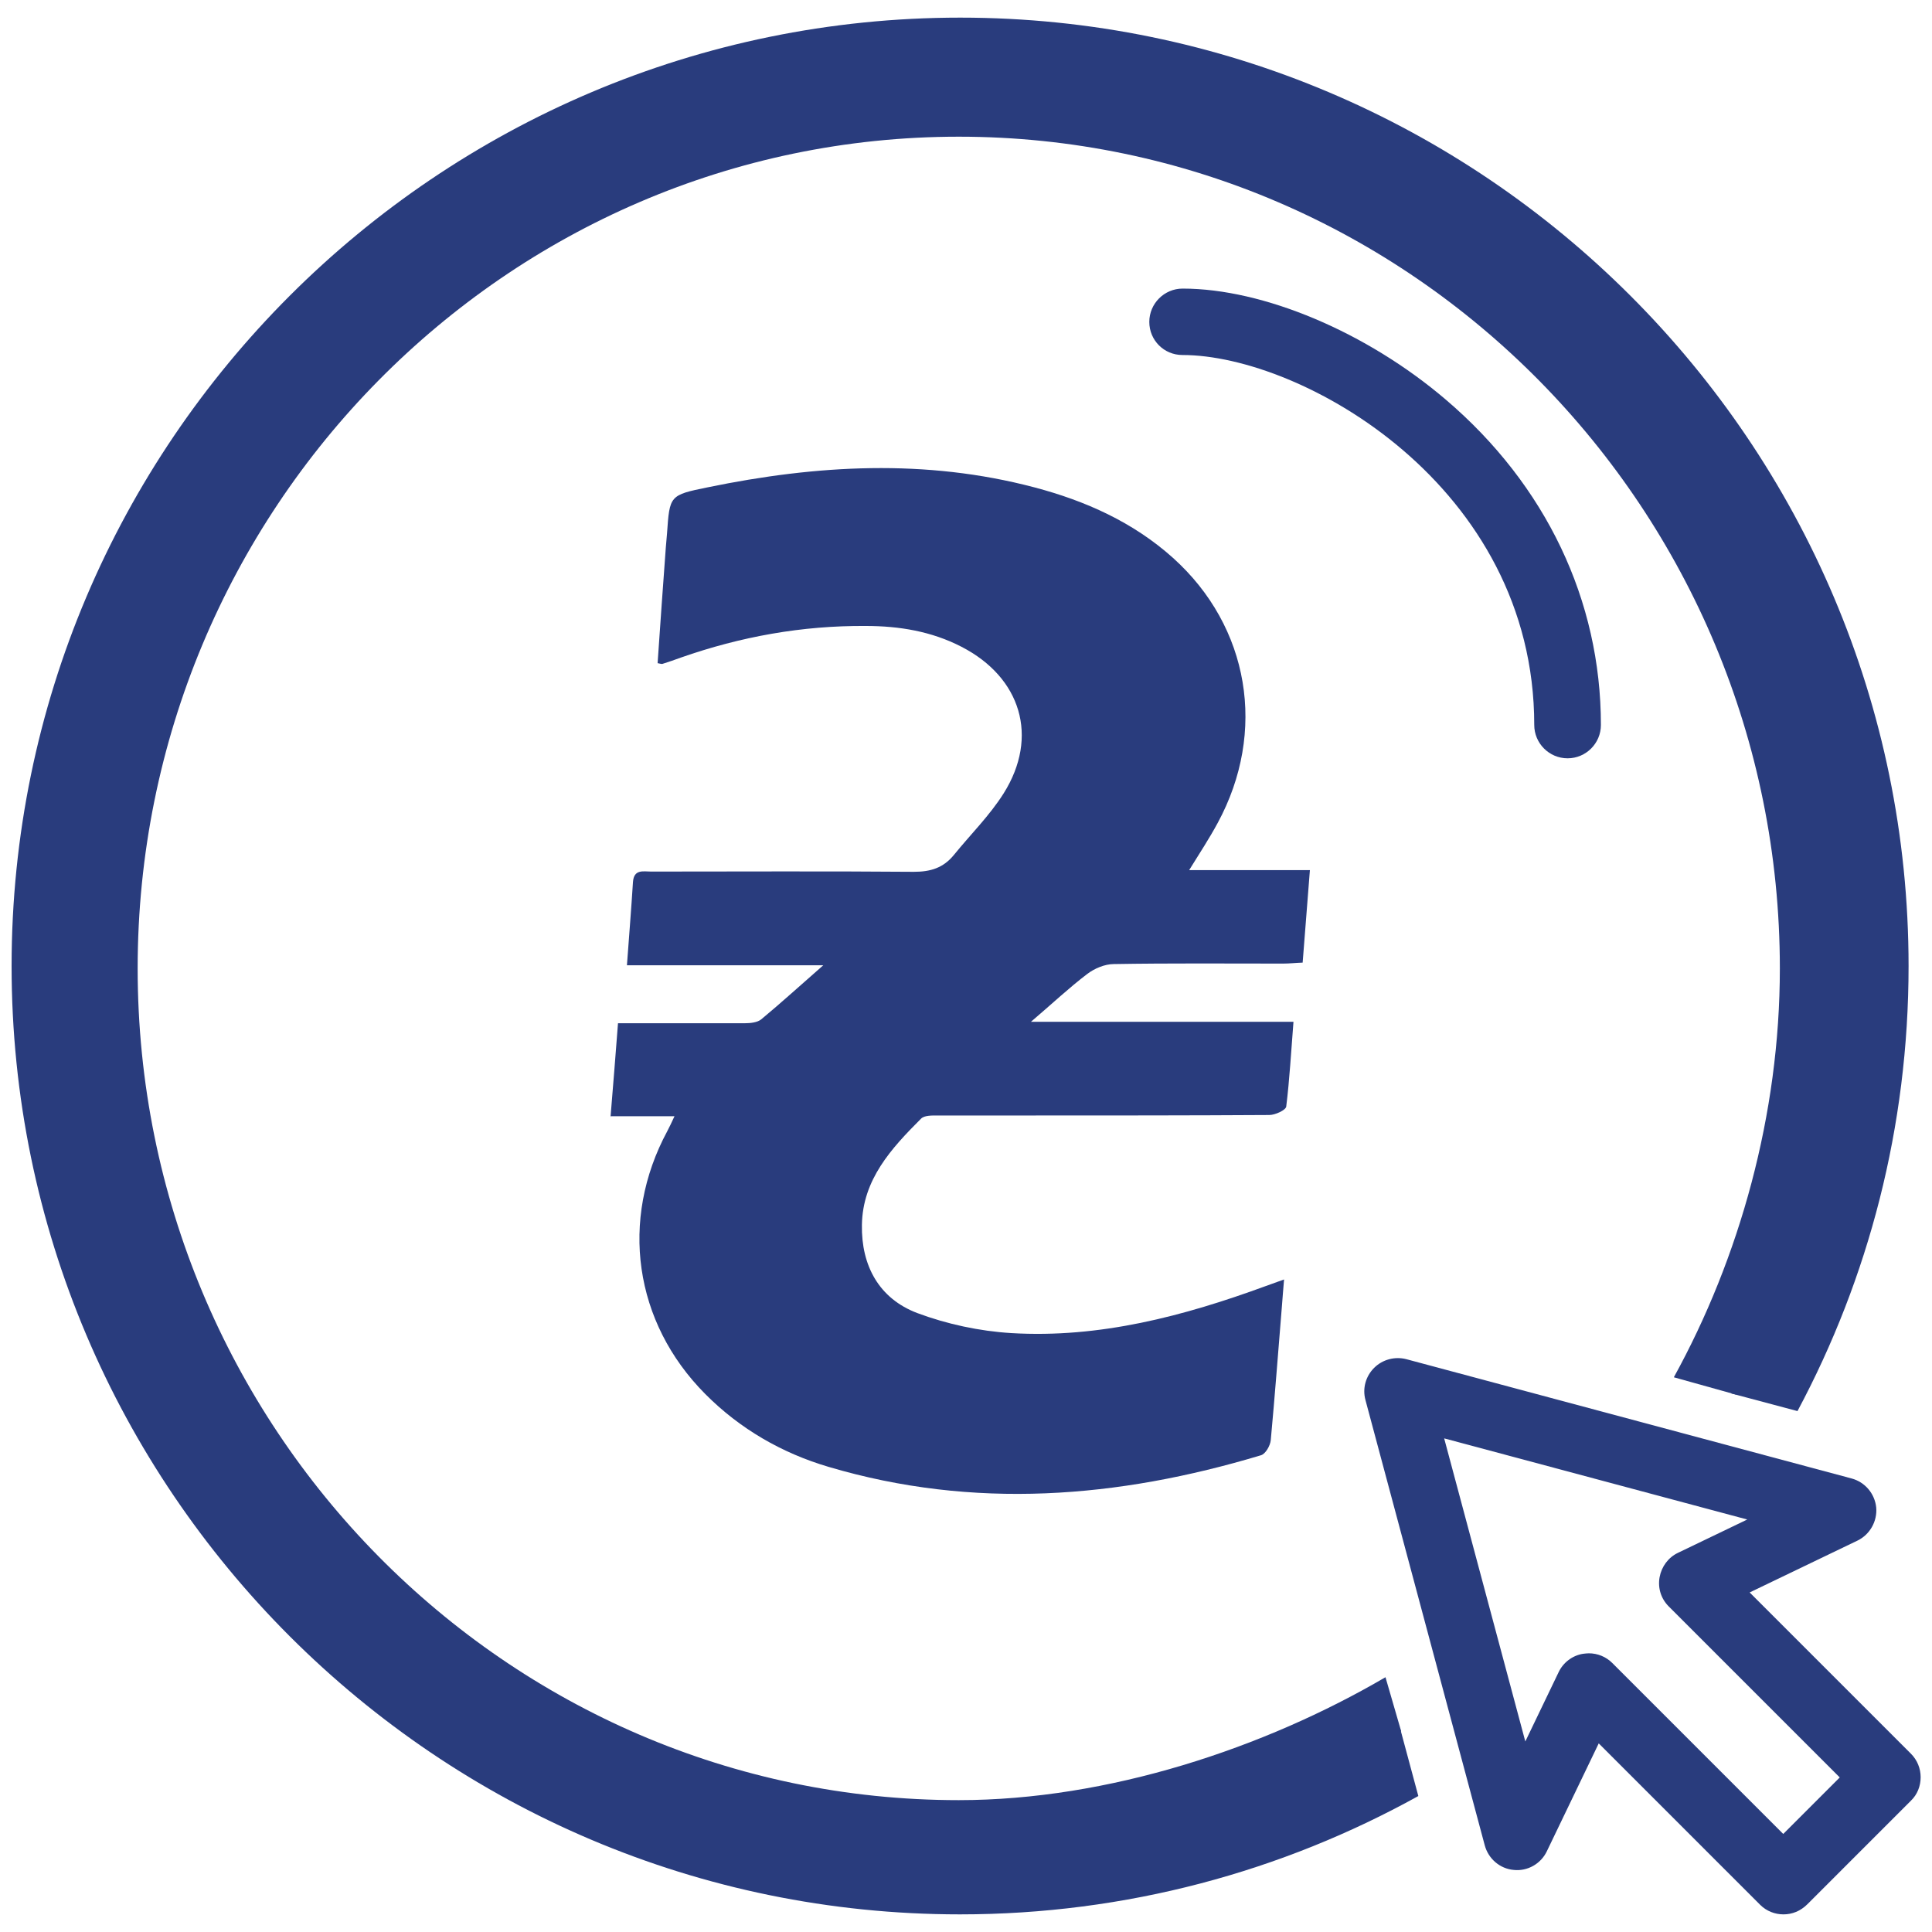
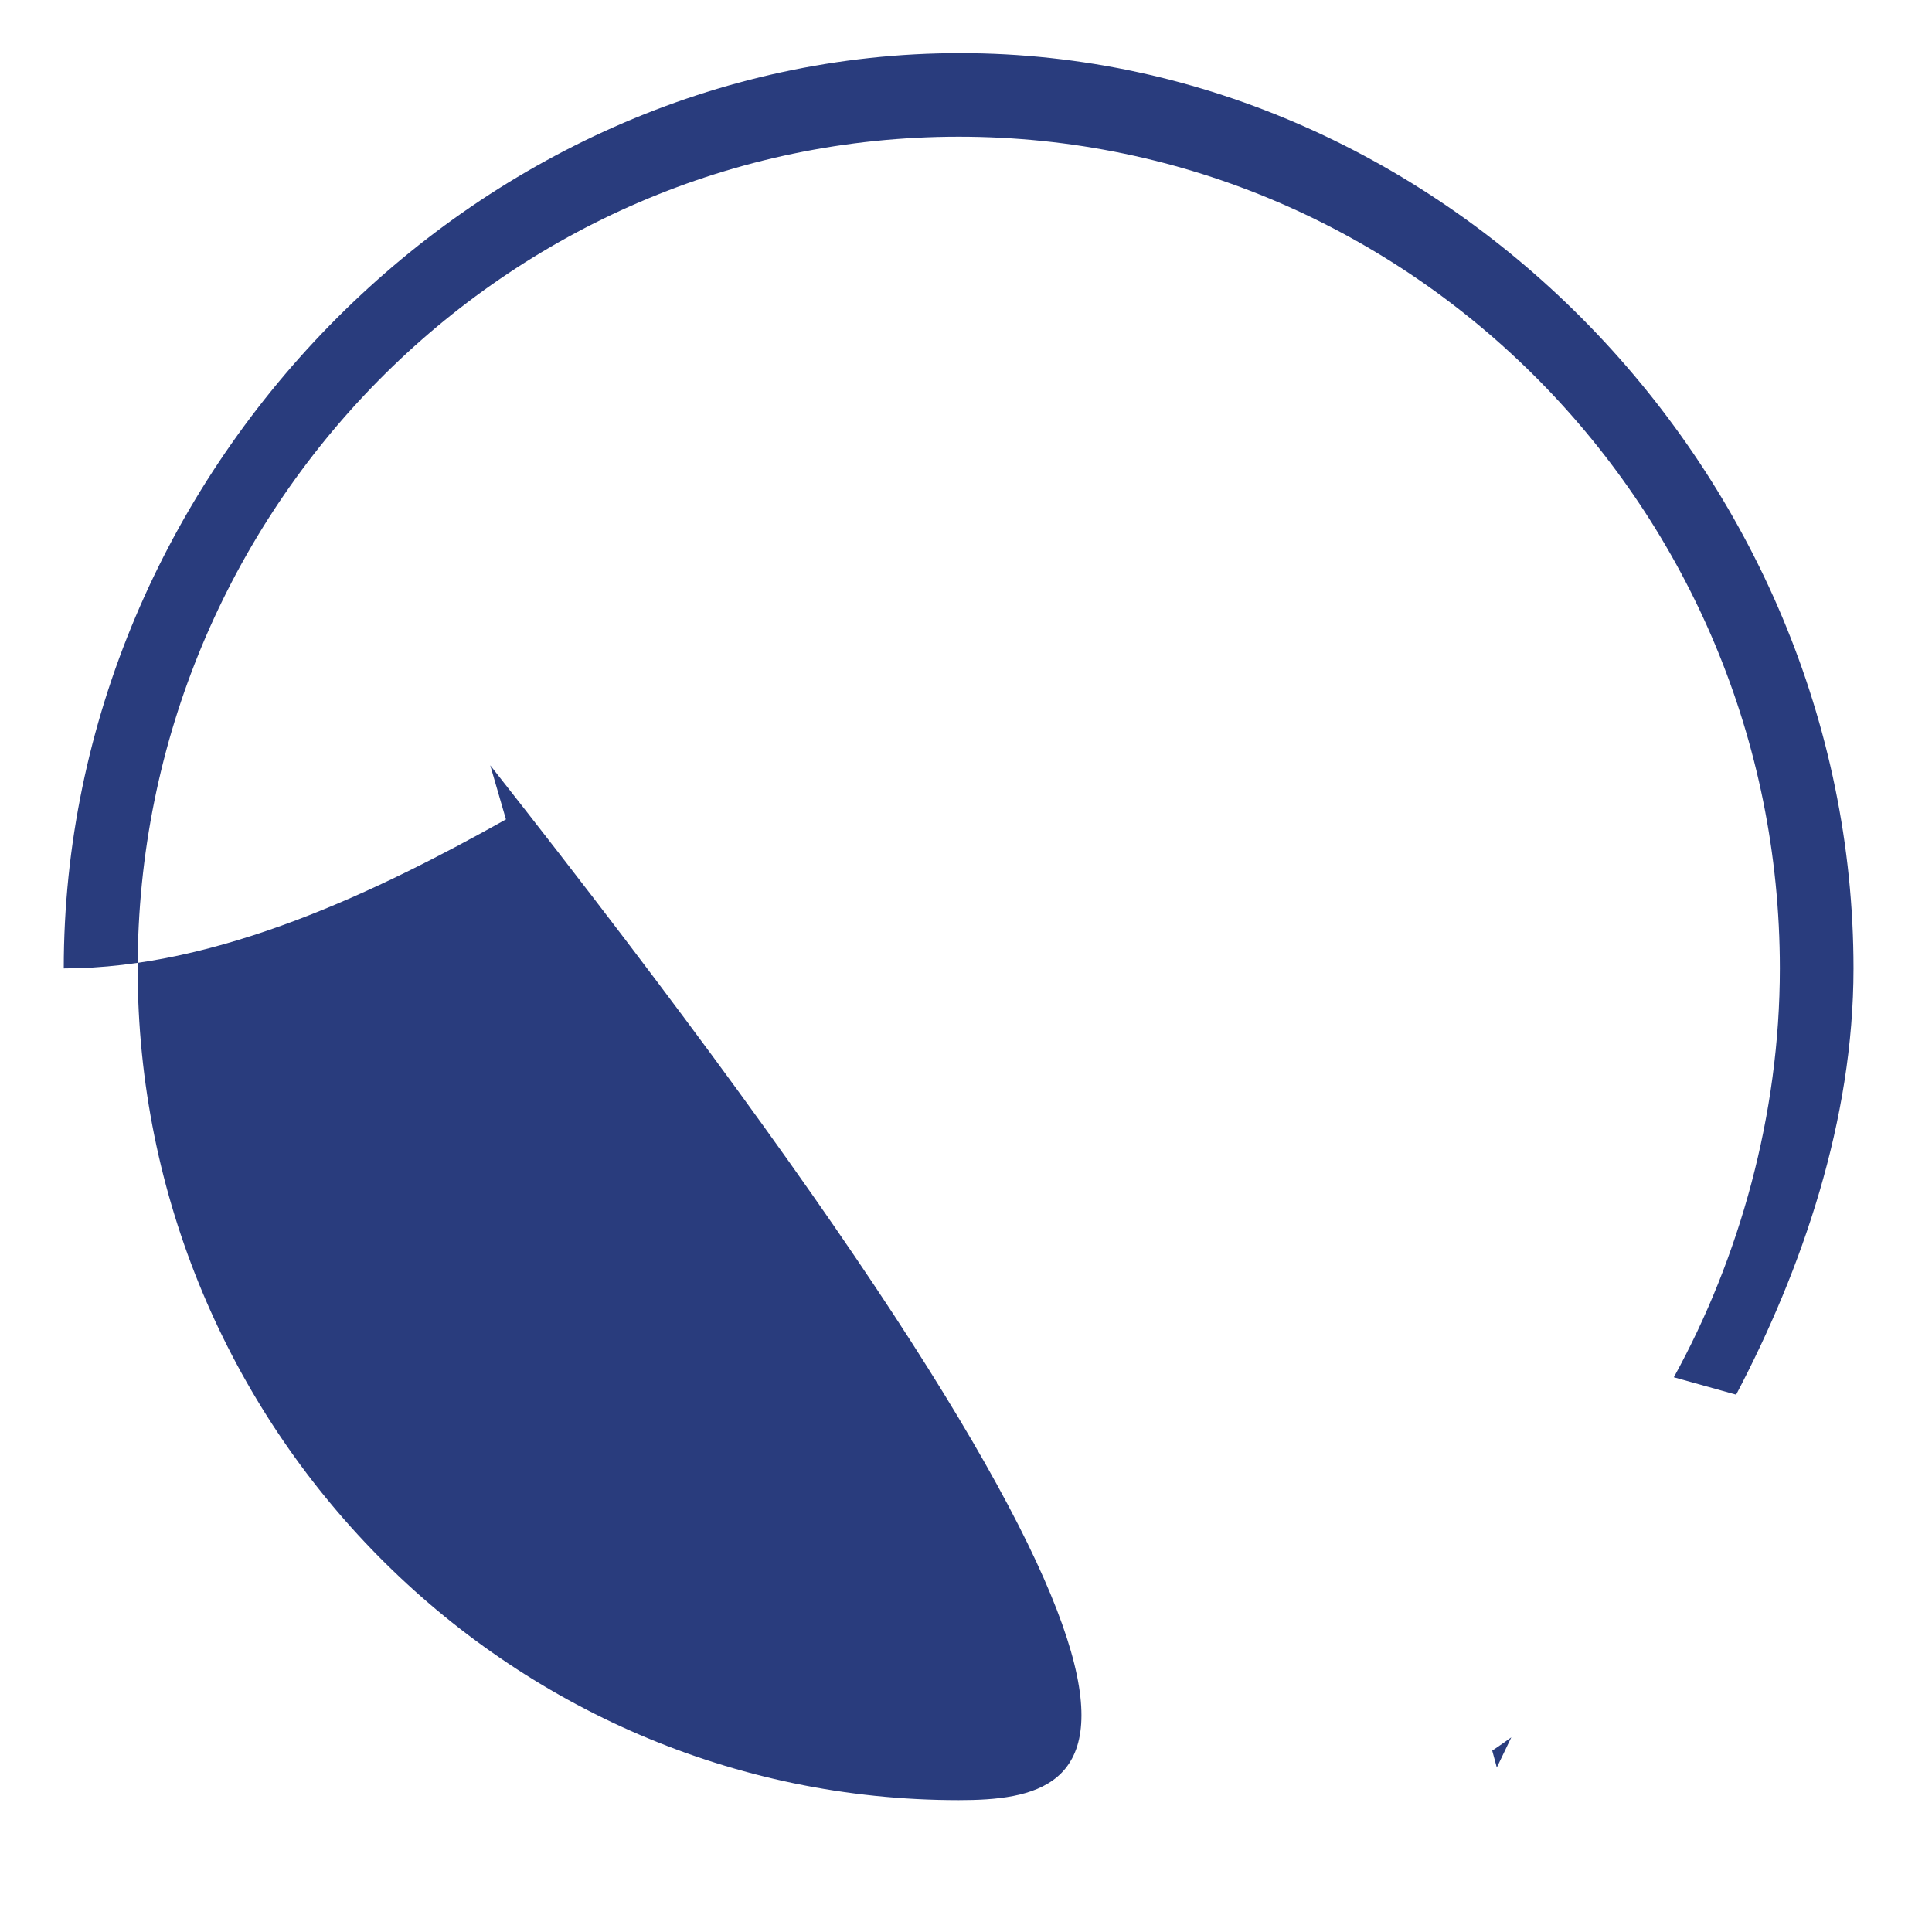
<svg xmlns="http://www.w3.org/2000/svg" version="1.1" id="PRICE" x="0px" y="0px" viewBox="0 0 800 800" style="enable-background:new 0 0 800 800;" xml:space="preserve">
  <style type="text/css"> .st0{fill:#293C7D;} </style>
  <g>
    <g>
      <g>
        <g>
          <path class="st0" d="M619.8,731.9l6-12.5c-2.6,1.9-5.2,3.7-7.9,5.5L619.8,731.9z" />
        </g>
        <g>
-           <path class="st0" d="M397.5,765.2C196.2,765.2,32.4,601.4,32.4,400S196.2,34.8,397.6,34.8S762.8,198.6,762.8,400 c0,64.2-16.7,124.5-45.9,177l27.4,7.3c29.4-55,46-117.7,46-184.3c0-216.5-176.2-392.7-392.7-392.7C181,7.3,4.8,183.5,4.8,400 S181,792.7,397.5,792.7c68.8,0,133.5-17.8,189.8-49l-7.4-27.5C526.2,747.3,463.9,765.2,397.5,765.2z" />
-         </g>
+           </g>
        <g>
-           <path class="st0" d="M397,745.4C209.5,745.4,57,590.9,57,401S209.5,56.6,397,56.6S737,211.1,737,401 c0,60.5-16.7,119.9-43.9,169.3l25.8,7.2c27.3-51.9,48.6-113.7,48.6-176.5c0-204.2-168.4-379-370-379 C195.9,22,26.4,196.7,26.4,401c0,204.2,169.1,377.6,370.7,377.6c64.1,0,130.6-32.3,183.1-61.7l-6.5-22.4 C523.6,723.8,458.9,745.4,397,745.4z" />
+           <path class="st0" d="M397,745.4C209.5,745.4,57,590.9,57,401S209.5,56.6,397,56.6S737,211.1,737,401 c0,60.5-16.7,119.9-43.9,169.3l25.8,7.2c27.3-51.9,48.6-113.7,48.6-176.5c0-204.2-168.4-379-370-379 C195.9,22,26.4,196.7,26.4,401c64.1,0,130.6-32.3,183.1-61.7l-6.5-22.4 C523.6,723.8,458.9,745.4,397,745.4z" />
        </g>
      </g>
      <g>
        <g>
-           <path class="st0" d="M738.5,792.7c-3.5,0-7-1.3-9.7-4L662,721.9l-21.5,44.7c-2.5,5.2-8,8.3-13.7,7.7c-5.7-0.5-10.5-4.6-12-10.2 l-49.4-184.4c-1.3-4.8,0.1-9.8,3.6-13.3s8.6-4.8,13.3-3.6l184.4,49.4c5.6,1.5,9.6,6.3,10.2,12c0.5,5.7-2.6,11.2-7.7,13.7 l-44.7,21.5l66.8,66.8c2.6,2.6,4,6.1,4,9.7c0,3.7-1.4,7.2-4,9.7l-42.9,42.9C745.5,791.4,742,792.7,738.5,792.7z M657.9,684.6 c3.6,0,7.1,1.4,9.7,4l70.8,70.8l23.4-23.4L691,665.2c-3.2-3.2-4.6-7.6-3.8-12.1c0.8-4.4,3.6-8.2,7.6-10.1l28.7-13.8L598,595.6 l33.6,125.5l13.8-28.7c1.9-4,5.7-6.9,10.1-7.6C656.4,684.7,657.2,684.6,657.9,684.6z" />
-         </g>
+           </g>
      </g>
    </g>
-     <path class="st0" d="M489.6,147c49.4,0,145.7,54.1,145.7,153.2c0,7.6,6.2,13.8,13.8,13.8s13.8-6.2,13.8-13.8 c0-51.6-22.8-99.4-64.2-134.7c-32.8-28-75.6-46-109-46c-7.6,0-13.8,6.2-13.8,13.8S482,147,489.6,147z" />
  </g>
-   <path class="st0" d="M252.8,462.6c1.1-13.5,2.1-25.6,3.1-38.9c6.7,0,13.2,0,19.6,0c11,0,21.9,0,32.9,0c2.3,0,5.2-0.3,6.8-1.6 c8.2-6.8,16.1-14,25.7-22.4h-81.3c0.9-12.3,1.8-23.4,2.5-34.5c0.4-5.4,4.3-4.3,7.5-4.3c36.3,0,72.6-0.2,108.8,0.1 c6.9,0,12.2-1.6,16.6-7c6.9-8.5,14.8-16.3,20.6-25.5c14.7-23.4,7.2-48-17.5-60.7c-12.4-6.4-25.8-8.6-39.6-8.6 c-26.3-0.2-51.8,4.4-76.6,13.1c-2.5,0.9-5,1.8-7.6,2.6c-0.4,0.1-0.9-0.1-2-0.3c1.1-15.9,2.2-31.9,3.4-47.9c0.1-1.9,0.4-3.9,0.5-5.8 c1.1-15.7,1-15.9,16.8-19.1c45.1-9.3,90.2-11.9,135.3,0c21.2,5.6,40.9,14.4,57.4,29.2c31.7,28.5,39,72,18.5,109.8 c-3.4,6.3-7.4,12.4-11.8,19.5h50c-1,13.1-2,25.3-3,38.3c-2.9,0.1-5.5,0.4-8.1,0.4c-23.4,0-46.7-0.2-70.1,0.2c-3.7,0-8,1.8-11,4.1 c-7.5,5.7-14.4,12.2-23.3,19.8h108.7c-1,12.5-1.6,23.8-3,35.1c-0.2,1.5-4.6,3.5-7,3.5c-33.1,0.2-66.2,0.2-99.3,0.2 c-12.7,0-25.3,0-38,0c-2.3,0-5.5-0.1-6.9,1.3c-12.3,12.3-24.2,25.2-24.5,44c-0.3,16.9,7.1,30.5,22.9,36.5 c12.3,4.6,25.8,7.5,38.9,8.3c36.6,2.2,71.4-7,105.5-19.5c2-0.7,4.1-1.5,7.5-2.7c-0.4,4.3-0.6,7.8-0.9,11.2 c-1.5,18.4-2.9,36.9-4.6,55.3c-0.2,2.3-2.2,5.8-4.1,6.3c-59.2,17.8-118.9,22.6-179,4.8c-19.3-5.7-36.7-15.7-51.1-30.2 c-29.5-29.7-35.5-72-15.7-108.8c0.9-1.7,1.7-3.4,3-6.2h-26.4L252.8,462.6z" />
</svg>